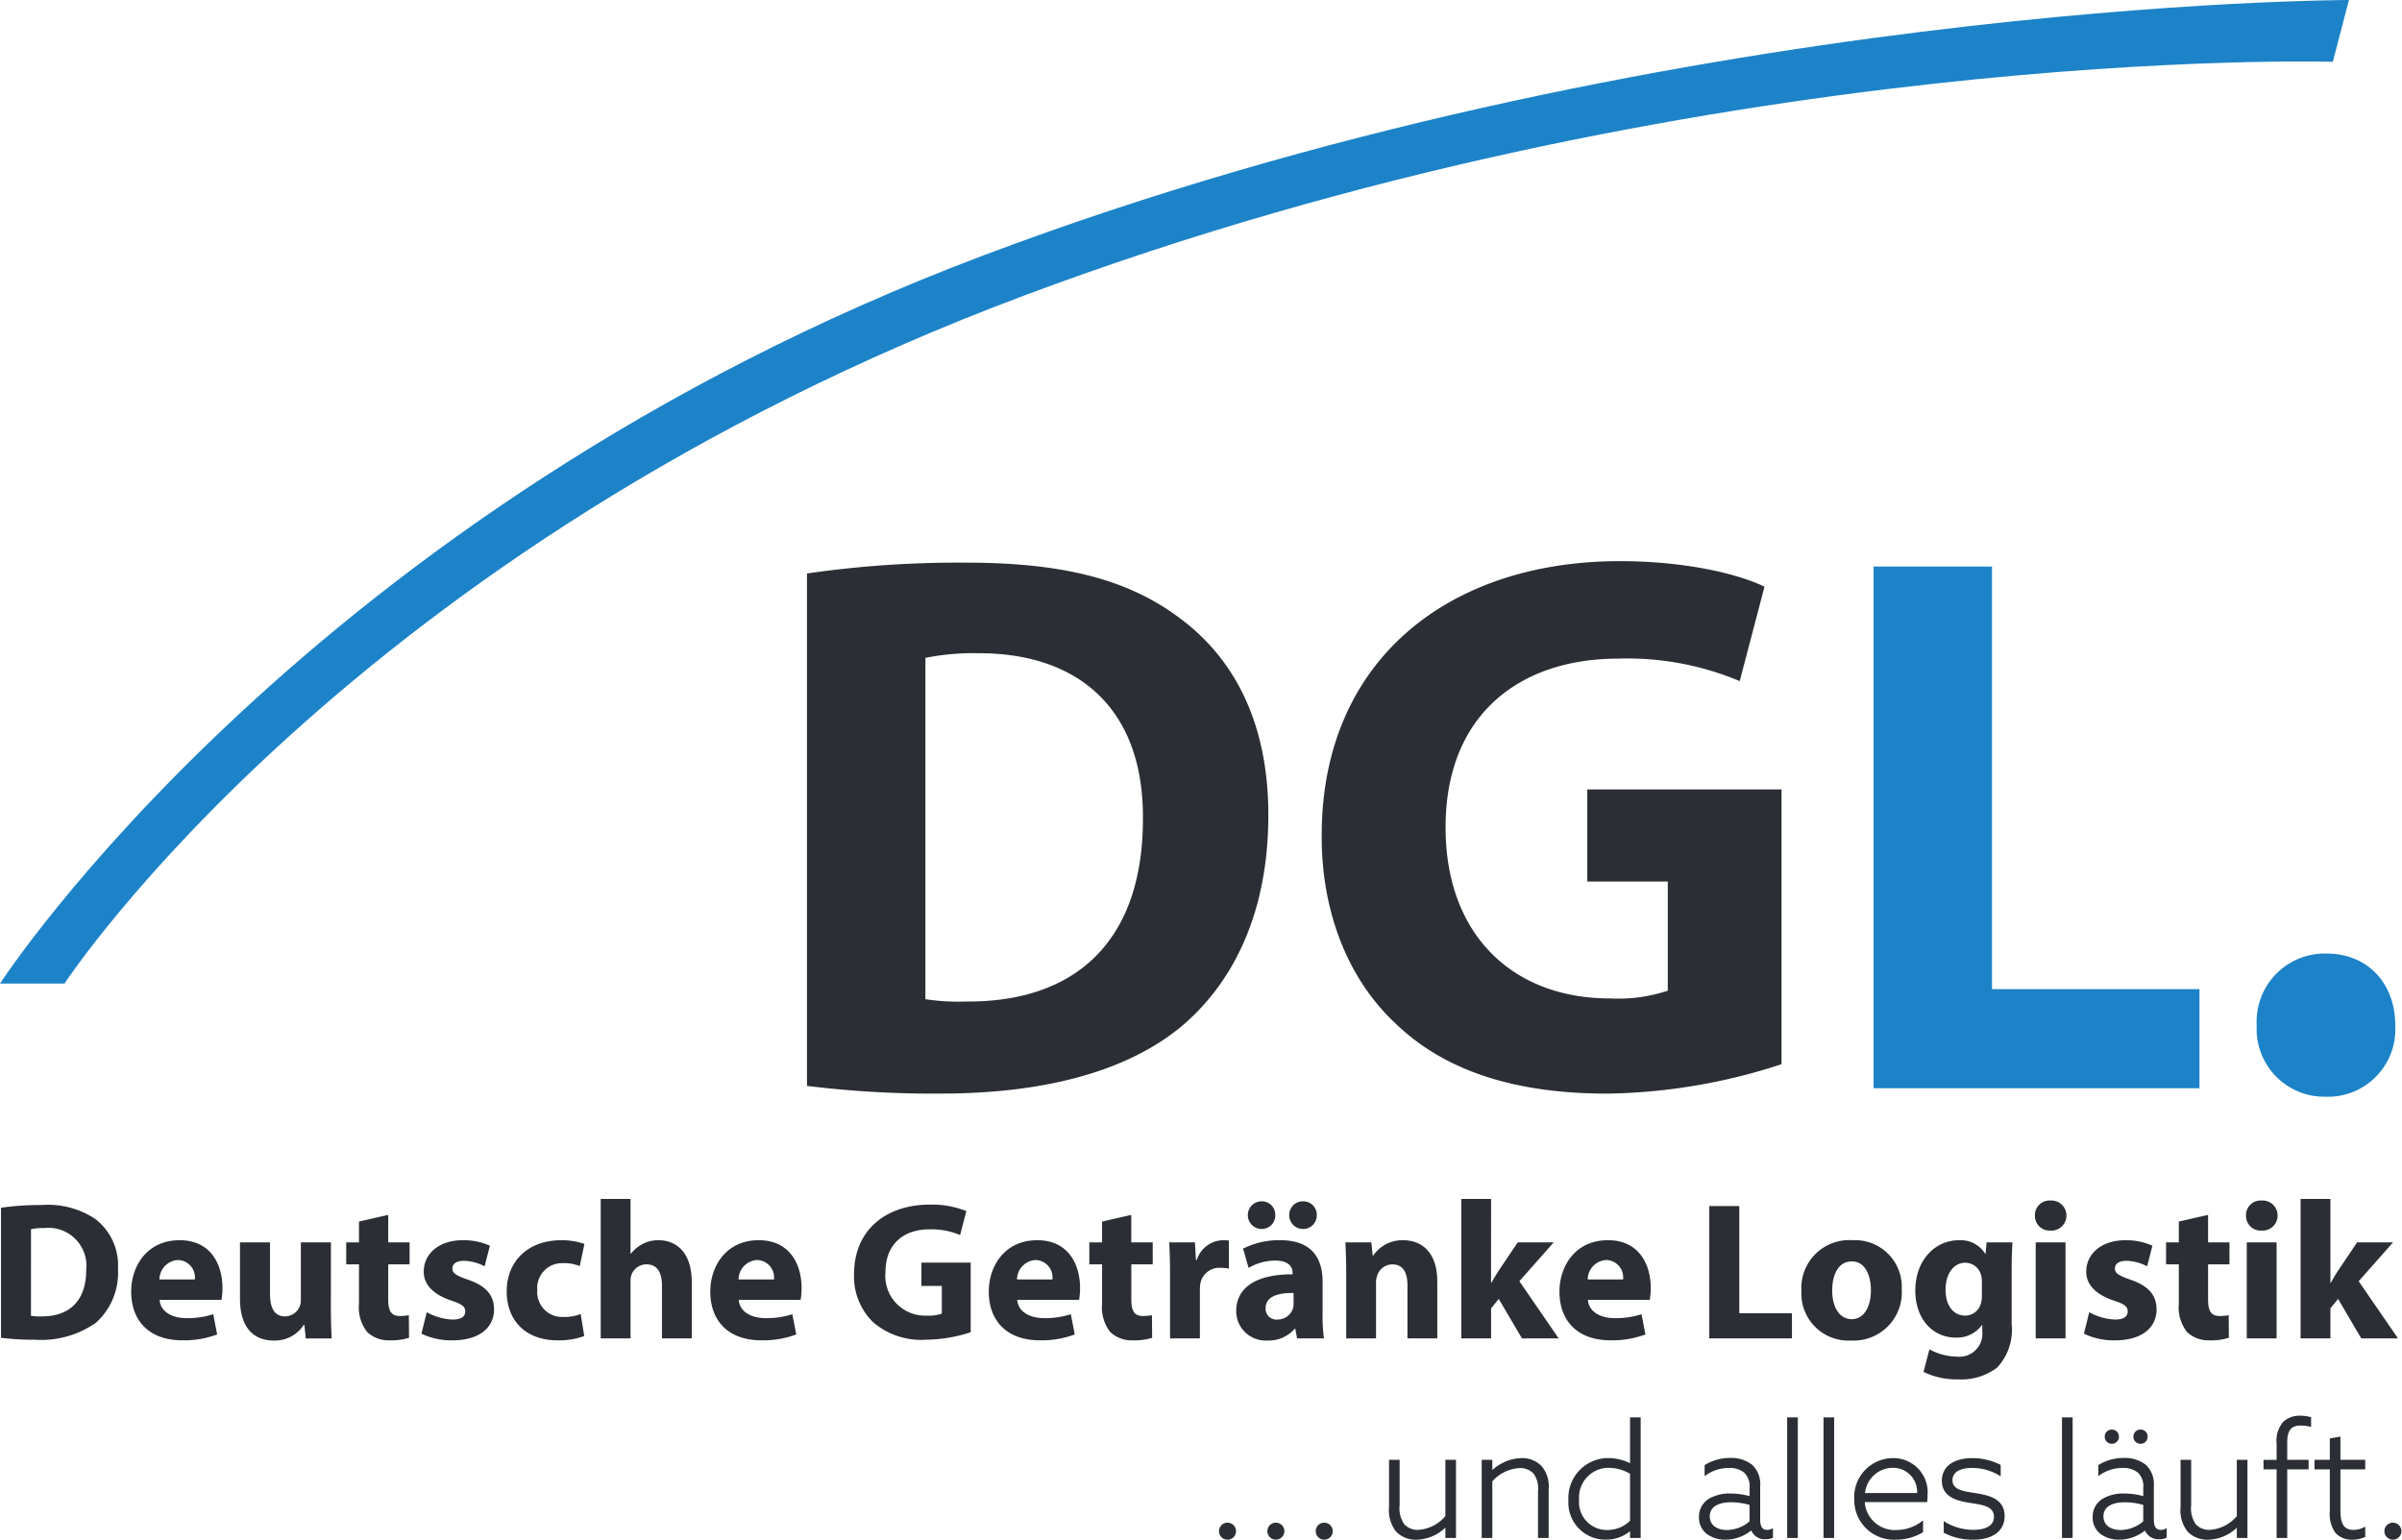
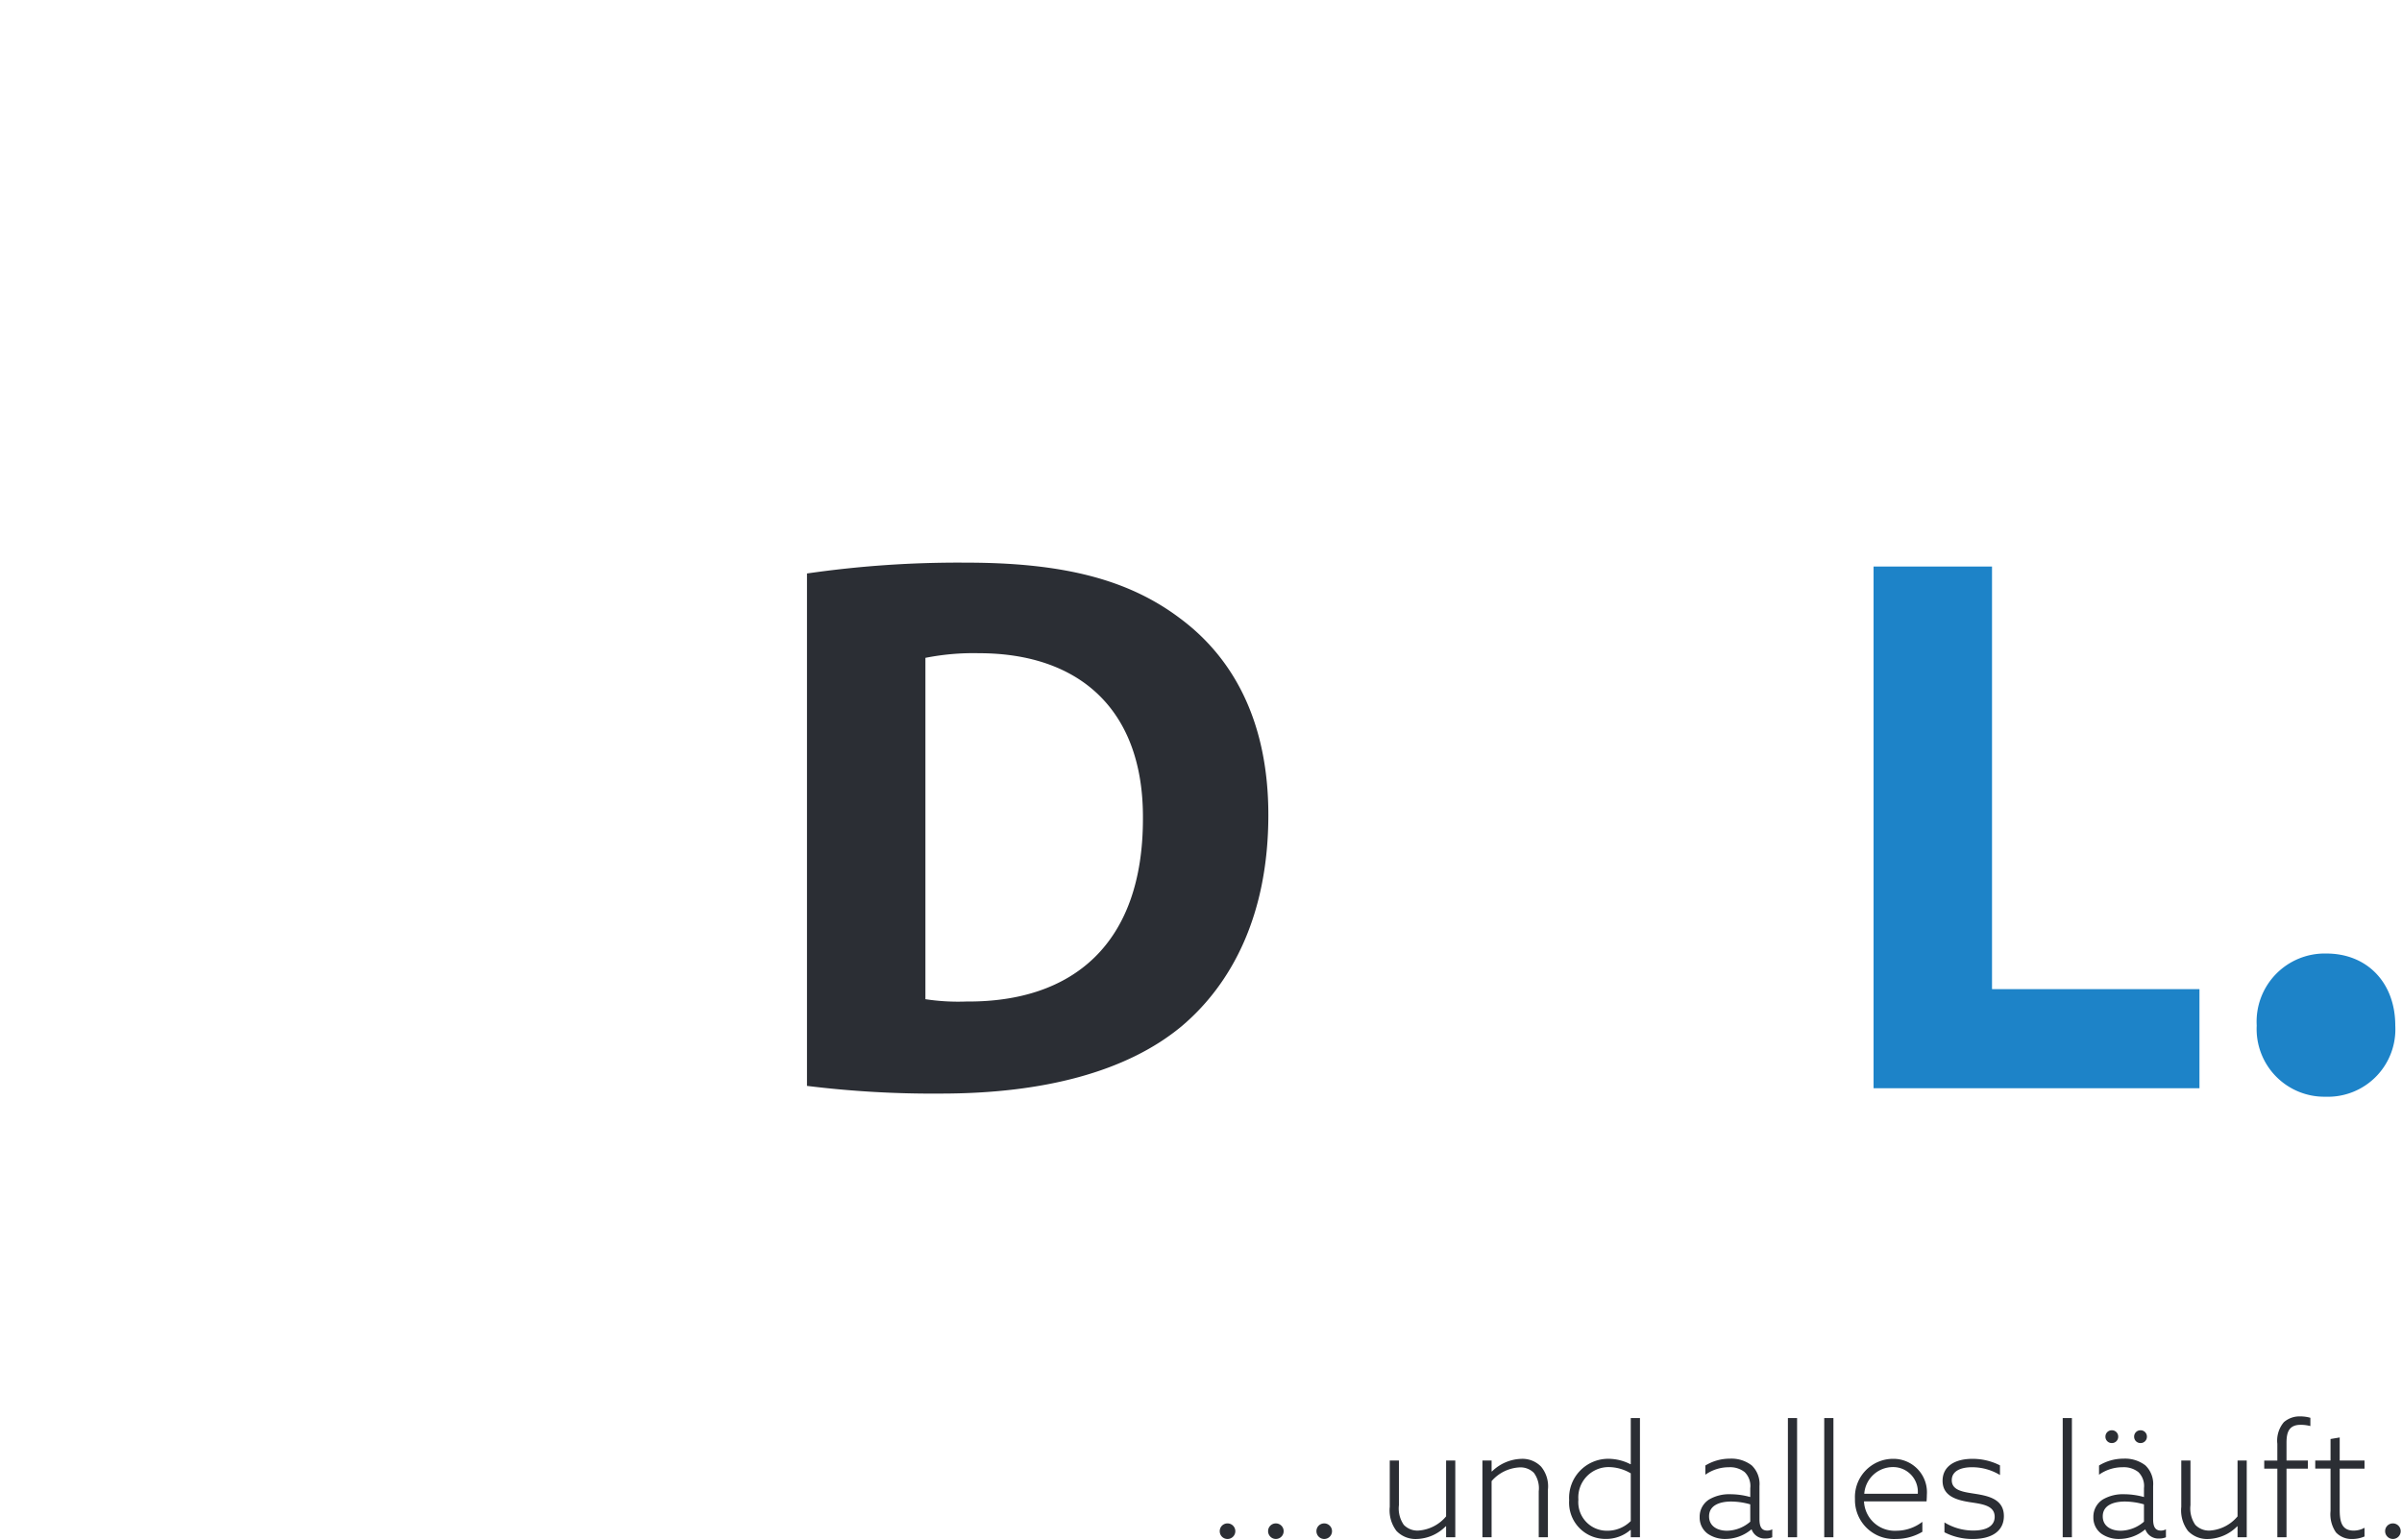
<svg xmlns="http://www.w3.org/2000/svg" width="229.725" height="147.325" viewBox="0 0 229.725 147.325">
  <defs>
    <clipPath id="clip-path">
      <path id="Pfad_343" data-name="Pfad 343" d="M0,65.877H229.725V-81.448H0Z" transform="translate(0 81.448)" fill="none" />
    </clipPath>
  </defs>
  <g id="Gruppe_238" data-name="Gruppe 238" transform="translate(0 81.448)">
    <g id="Gruppe_231" data-name="Gruppe 231" transform="translate(0 -81.448)" clip-path="url(#clip-path)">
      <g id="Gruppe_228" data-name="Gruppe 228" transform="translate(0.001 0.001)">
-         <path id="Pfad_340" data-name="Pfad 340" d="M2.758,42.066H-3.41S25.891-3.172,90.665-27.59,221.239-52.009,221.239-52.009L219.7-46.1S159.037-47.9,94.52-23.735s-91.762,65.8-91.762,65.8" transform="translate(3.41 52.009)" fill="#1d83c8" />
-       </g>
+         </g>
      <g id="Gruppe_229" data-name="Gruppe 229" transform="translate(77.179 53.817)">
        <path id="Pfad_341" data-name="Pfad 341" d="M0,.463A100.833,100.833,0,0,1,15.252-.573c9.476,0,15.621,1.7,20.433,5.331,5.182,3.849,8.44,9.994,8.44,18.8,0,9.551-3.48,16.14-8.292,20.21-5.256,4.37-13.253,6.441-23.025,6.441A97.627,97.627,0,0,1,0,49.474ZM11.327,41.182a20.738,20.738,0,0,0,3.925.222c10.216.074,16.878-5.553,16.878-17.471.074-10.366-6-15.844-15.693-15.844a23.587,23.587,0,0,0-5.11.443Z" transform="translate(0 0.573)" fill="#2b2e34" />
      </g>
      <g id="Gruppe_230" data-name="Gruppe 230" transform="translate(126.405 53.671)">
-         <path id="Pfad_342" data-name="Pfad 342" d="M19.665,21.517A55.835,55.835,0,0,1,3.007,24.33c-9.106,0-15.7-2.3-20.286-6.736C-21.868,13.3-24.385,6.784-24.311-.545-24.237-17.128-12.169-26.6,4.192-26.6c6.441,0,11.4,1.257,13.845,2.442l-2.37,9.031A27.677,27.677,0,0,0,4.044-17.277c-9.4,0-16.509,5.331-16.509,16.14,0,10.29,6.441,16.361,15.7,16.361a15.1,15.1,0,0,0,5.553-.74V4.046h-7.7V-4.765H19.665Z" transform="translate(24.313 26.603)" fill="#2b2e34" />
-       </g>
+         </g>
    </g>
    <g id="Gruppe_232" data-name="Gruppe 232" transform="translate(179.187 -27.26)">
      <path id="Pfad_344" data-name="Pfad 344" d="M0,0H11.327V40.422H31.168V49.9H0Z" fill="#1d83c8" />
    </g>
    <g id="Gruppe_237" data-name="Gruppe 237" transform="translate(0 -81.448)" clip-path="url(#clip-path)">
      <g id="Gruppe_233" data-name="Gruppe 233" transform="translate(215.83 91.204)">
        <path id="Pfad_345" data-name="Pfad 345" d="M0,3.079A6.515,6.515,0,0,1,6.664-3.807c3.923,0,6.588,2.815,6.588,6.886a6.452,6.452,0,0,1-6.664,6.81A6.476,6.476,0,0,1,0,3.079" transform="translate(0 3.807)" fill="#1d83c8" />
      </g>
      <g id="Gruppe_234" data-name="Gruppe 234" transform="translate(0.094 114.68)">
-         <path id="Pfad_346" data-name="Pfad 346" d="M0,5.937a24.7,24.7,0,0,0,3.247.188A9.1,9.1,0,0,0,9.089,4.492a6.416,6.416,0,0,0,2.1-5.128,5.6,5.6,0,0,0-2.14-4.77A8.147,8.147,0,0,0,3.867-6.758,25.626,25.626,0,0,0,0-6.5ZM2.871-4.449a5.992,5.992,0,0,1,1.3-.112A3.63,3.63,0,0,1,8.151-.542c0,3.024-1.691,4.453-4.283,4.433a5.309,5.309,0,0,1-1-.056ZM21.089,2.312a6.72,6.72,0,0,0,.094-1.125c0-2.274-1.125-4.582-4.093-4.582-3.193,0-4.638,2.57-4.638,4.9,0,2.874,1.784,4.676,4.9,4.676a9.077,9.077,0,0,0,3.323-.563L20.3,3.685a8.084,8.084,0,0,1-2.536.376c-1.333,0-2.5-.564-2.594-1.749ZM15.154.36A1.877,1.877,0,0,1,16.922-1.5,1.659,1.659,0,0,1,18.537.36Zm16.4-3.549H28.679V2.276a1.578,1.578,0,0,1-.094.62,1.535,1.535,0,0,1-1.427.995c-1,0-1.429-.807-1.429-2.14v-4.94H22.858V2.2c0,2.834,1.369,4,3.227,4a3.274,3.274,0,0,0,2.876-1.5h.056l.132,1.3h2.476c-.036-.771-.074-1.746-.074-2.948ZM34.239-5.18v1.992H33.018v2.1h1.221V2.67a3.8,3.8,0,0,0,.789,2.722,2.96,2.96,0,0,0,2.138.789,5.6,5.6,0,0,0,1.859-.244l-.018-2.158a4.608,4.608,0,0,1-.845.076c-.865,0-1.127-.508-1.127-1.617V-1.087h2.046v-2.1H37.036v-2.63ZM40.212,5.542a6.484,6.484,0,0,0,2.965.639c2.63,0,3.981-1.257,3.981-2.966-.018-1.353-.751-2.236-2.5-2.836-1.127-.394-1.485-.62-1.485-1.053,0-.47.394-.751,1.091-.751a4.516,4.516,0,0,1,1.99.525l.506-1.97a6.144,6.144,0,0,0-2.59-.525c-2.274,0-3.737,1.293-3.737,3C40.418.7,41.149,1.731,43.045,2.37c1.073.356,1.355.582,1.355,1.053s-.358.771-1.223.771a5.556,5.556,0,0,1-2.458-.7ZM55.441,3.667a4.416,4.416,0,0,1-1.633.282,2.392,2.392,0,0,1-2.518-2.576A2.378,2.378,0,0,1,53.751-1.2a3.9,3.9,0,0,1,1.6.282l.45-2.12a6.6,6.6,0,0,0-2.178-.356c-3.417,0-5.256,2.194-5.256,4.882,0,2.892,1.9,4.694,4.862,4.694a6.988,6.988,0,0,0,2.554-.412Zm1.917,2.326H60.21V.546A1.841,1.841,0,0,1,60.3-.092a1.521,1.521,0,0,1,1.429-.995c1.071,0,1.485.825,1.485,2.028V5.993h2.853V.621c0-2.758-1.389-4.016-3.209-4.016a3.2,3.2,0,0,0-1.485.356,3.454,3.454,0,0,0-1.129.937H60.21V-7.34H57.358ZM76.477,2.312a6.973,6.973,0,0,0,.092-1.125c0-2.274-1.125-4.582-4.092-4.582-3.194,0-4.64,2.57-4.64,4.9,0,2.874,1.784,4.676,4.9,4.676a9.07,9.07,0,0,0,3.323-.563l-.374-1.934a8.08,8.08,0,0,1-2.534.376c-1.335,0-2.5-.564-2.594-1.749ZM70.541.36A1.877,1.877,0,0,1,72.308-1.5,1.661,1.661,0,0,1,73.925.36Zm22.2-1.615H88.028V.979h1.954v2.65a3.838,3.838,0,0,1-1.409.188A3.805,3.805,0,0,1,84.59-.334c0-2.744,1.8-4.1,4.191-4.1a6.975,6.975,0,0,1,2.947.546l.6-2.29a8.7,8.7,0,0,0-3.511-.62c-4.151,0-7.212,2.4-7.23,6.611a6.128,6.128,0,0,0,1.784,4.6,7.057,7.057,0,0,0,5.146,1.708,14.141,14.141,0,0,0,4.224-.713Zm10.368,3.567a6.72,6.72,0,0,0,.094-1.125c0-2.274-1.127-4.582-4.093-4.582-3.193,0-4.638,2.57-4.638,4.9,0,2.874,1.784,4.676,4.9,4.676a9.084,9.084,0,0,0,3.323-.563l-.376-1.934a8.072,8.072,0,0,1-2.534.376c-1.335,0-2.5-.564-2.594-1.749ZM97.174.36A1.876,1.876,0,0,1,98.941-1.5,1.659,1.659,0,0,1,100.556.36Zm8.134-5.54v1.992h-1.221v2.1h1.221V2.67a3.8,3.8,0,0,0,.789,2.722,2.962,2.962,0,0,0,2.14.789,5.61,5.61,0,0,0,1.859-.244l-.02-2.158a4.608,4.608,0,0,1-.845.076c-.865,0-1.127-.508-1.127-1.617V-1.087h2.048v-2.1H108.1v-2.63Zm6.5,11.173h2.853V1.337a3.335,3.335,0,0,1,.056-.64A1.836,1.836,0,0,1,116.669-.75a4.038,4.038,0,0,1,.769.076V-3.359a3.04,3.04,0,0,0-.6-.036A2.7,2.7,0,0,0,114.36-1.5h-.076l-.094-1.688h-2.458c.038.789.076,1.671.076,3.023Zm14.722,0a14.207,14.207,0,0,1-.132-2.236V.566c0-2.162-.975-3.961-4.035-3.961a7.585,7.585,0,0,0-3.569.807l.526,1.84a5.148,5.148,0,0,1,2.534-.7c1.409,0,1.673.7,1.673,1.187v.13c-3.25-.018-5.39,1.127-5.39,3.511A2.812,2.812,0,0,0,121.1,6.2a3.315,3.315,0,0,0,2.632-1.125h.056l.17.919ZM123.621,2.65a2.045,2.045,0,0,1-.056.49,1.561,1.561,0,0,1-1.485,1.053A1.027,1.027,0,0,1,120.951,3.1c0-1.109,1.165-1.467,2.67-1.449Zm-3.026-7.12a1.285,1.285,0,0,0,1.277-1.313,1.279,1.279,0,0,0-1.277-1.331,1.317,1.317,0,0,0-1.349,1.331,1.324,1.324,0,0,0,1.349,1.313m3.945,0a1.289,1.289,0,0,0,1.3-1.313,1.282,1.282,0,0,0-1.3-1.331,1.3,1.3,0,0,0-1.333,1.331,1.31,1.31,0,0,0,1.333,1.313m4.115,10.462h2.853V.7a1.955,1.955,0,0,1,.112-.714,1.526,1.526,0,0,1,1.447-1.069c1.035,0,1.447.807,1.447,1.99v5.09h2.853V.546c0-2.7-1.407-3.941-3.285-3.941a3.366,3.366,0,0,0-2.838,1.463h-.056l-.13-1.257h-2.478c.038.807.076,1.784.076,2.928ZM142.512-7.34H139.66V5.993h2.853V3.12l.733-.9,2.216,3.773h3.513L145.216.528,148.5-3.189h-3.439l-1.859,2.76c-.224.356-.45.733-.657,1.107h-.038Zm15.176,9.652a6.721,6.721,0,0,0,.094-1.125c0-2.274-1.125-4.582-4.093-4.582-3.193,0-4.638,2.57-4.638,4.9,0,2.874,1.783,4.676,4.9,4.676a9.084,9.084,0,0,0,3.323-.563L156.9,3.685a8.072,8.072,0,0,1-2.534.376c-1.335,0-2.5-.564-2.594-1.749ZM151.753.36A1.876,1.876,0,0,1,153.521-1.5,1.659,1.659,0,0,1,155.136.36Zm11.627,5.633h7.906v-2.4h-5.034V-6.663h-2.872Zm13.711-9.388a4.581,4.581,0,0,0-4.9,4.862A4.5,4.5,0,0,0,176.941,6.2a4.605,4.605,0,0,0,4.844-4.9,4.463,4.463,0,0,0-4.694-4.694m-.076,2.026c1.3,0,1.823,1.389,1.823,2.762,0,1.653-.714,2.762-1.823,2.762-1.221,0-1.879-1.185-1.879-2.762,0-1.353.508-2.762,1.879-2.762M189.9-3.189,189.808-2.1h-.038a2.77,2.77,0,0,0-2.518-1.293c-2.254,0-4.168,1.876-4.168,4.826,0,2.648,1.613,4.488,3.885,4.488a2.945,2.945,0,0,0,2.482-1.2h.036v.6A2.192,2.192,0,0,1,187.1,7.742a5.628,5.628,0,0,1-2.666-.7l-.564,2.16a7.167,7.167,0,0,0,3.3.713,5.67,5.67,0,0,0,3.739-1.125A5.283,5.283,0,0,0,192.3,4.662V-.468c0-1.369.038-2.138.076-2.72Zm-.45,5.09a2.449,2.449,0,0,1-.094.751,1.552,1.552,0,0,1-1.5,1.165c-1.2,0-1.879-1.071-1.879-2.442,0-1.673.847-2.614,1.879-2.614A1.566,1.566,0,0,1,189.393.02a2.245,2.245,0,0,1,.058.526Zm8-5.09H194.6V5.993h2.853Zm0,9.182M196.023-7.19a1.4,1.4,0,0,0-1.5,1.445A1.4,1.4,0,0,0,196-4.317a1.432,1.432,0,0,0,1.538-1.427,1.431,1.431,0,0,0-1.519-1.445m3.194,12.732a6.484,6.484,0,0,0,2.965.639c2.63,0,3.981-1.257,3.981-2.966-.018-1.353-.751-2.236-2.5-2.836-1.127-.394-1.485-.62-1.485-1.053,0-.47.394-.751,1.091-.751a4.516,4.516,0,0,1,1.99.525l.506-1.97a6.144,6.144,0,0,0-2.59-.525c-2.274,0-3.737,1.293-3.737,3-.018,1.089.713,2.124,2.608,2.762,1.073.356,1.355.582,1.355,1.053s-.358.771-1.223.771a5.556,5.556,0,0,1-2.458-.7ZM208.288-5.18v1.992h-1.221v2.1h1.221V2.67a3.807,3.807,0,0,0,.787,2.722,2.965,2.965,0,0,0,2.14.789,5.6,5.6,0,0,0,1.859-.244l-.018-2.158a4.608,4.608,0,0,1-.845.076c-.865,0-1.127-.508-1.127-1.617V-1.087h2.046v-2.1h-2.046v-2.63Zm9.35,1.992h-2.853V5.993h2.853Zm0,9.182M216.213-7.19a1.394,1.394,0,0,0-1.5,1.445,1.394,1.394,0,0,0,1.481,1.427,1.433,1.433,0,0,0,1.539-1.427,1.431,1.431,0,0,0-1.519-1.445m6.571-.15h-2.853V5.993h2.853V3.12l.733-.9,2.216,3.773h3.513L225.488.528l3.287-3.717h-3.437l-1.859,2.76c-.224.356-.45.733-.657,1.107h-.038Z" transform="translate(0 7.34)" fill="#2b2e34" />
-       </g>
+         </g>
      <g id="Gruppe_235" data-name="Gruppe 235" transform="translate(116.655 135.477)">
        <path id="Pfad_347" data-name="Pfad 347" d="M0,4.91a.737.737,0,0,0,.745.745.745.745,0,1,0,0-1.49A.737.737,0,0,0,0,4.91m4.625,0a.744.744,0,1,0,.745-.745.737.737,0,0,0-.745.745m4.623,0a.745.745,0,1,0,.745-.745.738.738,0,0,0-.745.745m12.4-.461V5.49h.879V-1.848h-.879V3.493a3.774,3.774,0,0,1-2.657,1.358A1.808,1.808,0,0,1,17.6,4.3a2.739,2.739,0,0,1-.463-1.879V-1.848h-.877V2.583a3.259,3.259,0,0,0,.64,2.3,2.519,2.519,0,0,0,1.925.774,4.049,4.049,0,0,0,2.791-1.221ZM25.123,5.49H26V.12a3.8,3.8,0,0,1,2.672-1.313,1.808,1.808,0,0,1,1.373.523,2.462,2.462,0,0,1,.463,1.76v4.4h.879V.925a2.946,2.946,0,0,0-.655-2.192,2.481,2.481,0,0,0-1.881-.743A4.186,4.186,0,0,0,26.031-.8L26-.821V-1.848h-.877Zm14.187-.684V5.49h.879v-11.4h-.879v4.4l-.029.016a4.672,4.672,0,0,0-2.089-.521,3.741,3.741,0,0,0-3.775,3.965,3.469,3.469,0,0,0,3.506,3.7,3.534,3.534,0,0,0,2.359-.863Zm0-.866a3.146,3.146,0,0,1-2.254.926A2.73,2.73,0,0,1,34.3,1.9,2.9,2.9,0,0,1,37.22-1.222a4.165,4.165,0,0,1,2.089.6Zm11.562.807A1.319,1.319,0,0,0,52.2,5.61a1.6,1.6,0,0,0,.642-.119v-.76a.969.969,0,0,1-.478.121c-.6,0-.745-.463-.745-1.091V.583a2.448,2.448,0,0,0-.745-1.97,3.185,3.185,0,0,0-2.089-.64,4.488,4.488,0,0,0-2.342.655v.881a3.863,3.863,0,0,1,2.254-.716A2.246,2.246,0,0,1,50.2-.745,1.851,1.851,0,0,1,50.738.793v.85a7.161,7.161,0,0,0-1.9-.268,3.792,3.792,0,0,0-2.015.49,1.938,1.938,0,0,0-.923,1.7,1.9,1.9,0,0,0,.76,1.581,2.878,2.878,0,0,0,1.731.506,3.875,3.875,0,0,0,2.447-.908ZM50.738,4a3.46,3.46,0,0,1-2.223.866c-.9,0-1.717-.418-1.717-1.375,0-1.089,1.074-1.418,2.118-1.418a6.8,6.8,0,0,1,1.821.27Zm3.6,1.49h.879v-11.4h-.879Zm3.475,0h.879v-11.4h-.879Zm9.786-3.431c.014-.179.029-.4.029-.624a3.2,3.2,0,0,0-3.25-3.446,3.65,3.65,0,0,0-3.625,3.833,3.728,3.728,0,0,0,3.923,3.833,4.967,4.967,0,0,0,2.522-.686V4.014a4.077,4.077,0,0,1-2.462.852,2.943,2.943,0,0,1-3.12-2.807ZM61.641,1.33a2.75,2.75,0,0,1,2.7-2.552A2.366,2.366,0,0,1,66.76,1.33Zm7.669,3.685a5.822,5.822,0,0,0,2.73.64c1.776,0,2.954-.745,2.954-2.192,0-1.552-1.357-1.91-2.684-2.118-1.105-.179-2.3-.284-2.3-1.313,0-.836.79-1.239,1.939-1.239a5.12,5.12,0,0,1,2.672.745v-.924a5.759,5.759,0,0,0-2.641-.624c-1.671,0-2.849.714-2.849,2.1,0,1.492,1.386,1.85,2.61,2.044,1.149.179,2.373.3,2.373,1.4,0,.879-.79,1.313-2.029,1.313a5.253,5.253,0,0,1-2.775-.776Zm11.309.476H81.5v-11.4h-.879Zm7.906-.743a1.319,1.319,0,0,0,1.326.863,1.6,1.6,0,0,0,.642-.119v-.76a.974.974,0,0,1-.478.121c-.6,0-.747-.463-.747-1.091V.583a2.453,2.453,0,0,0-.743-1.97,3.185,3.185,0,0,0-2.089-.64,4.483,4.483,0,0,0-2.342.655v.881a3.858,3.858,0,0,1,2.252-.716,2.251,2.251,0,0,1,1.509.463A1.851,1.851,0,0,1,88.392.793v.85a7.172,7.172,0,0,0-1.9-.268,3.792,3.792,0,0,0-2.015.49,1.938,1.938,0,0,0-.923,1.7,1.9,1.9,0,0,0,.758,1.581,2.885,2.885,0,0,0,1.731.506A3.866,3.866,0,0,0,88.5,4.747ZM88.392,4a3.465,3.465,0,0,1-2.225.866c-.9,0-1.717-.418-1.717-1.375,0-1.089,1.074-1.418,2.12-1.418a6.8,6.8,0,0,1,1.821.27Zm-.329-7.521a.6.6,0,0,0,.61-.61.6.6,0,0,0-.61-.611.6.6,0,0,0-.611.611.6.6,0,0,0,.611.61m-2.746,0a.6.6,0,0,0,.611-.61.6.6,0,0,0-.611-.611.6.6,0,0,0-.61.611.6.6,0,0,0,.61.61m12.025,7.97V5.49h.879V-1.848h-.879V3.493a3.77,3.77,0,0,1-2.655,1.358A1.809,1.809,0,0,1,93.3,4.3a2.749,2.749,0,0,1-.461-1.879V-1.848h-.879V2.583a3.259,3.259,0,0,0,.64,2.3,2.519,2.519,0,0,0,1.925.774,4.049,4.049,0,0,0,2.791-1.221Zm3.806,1.042h.877V-1.074h2.044v-.774h-2.044V-3.565c0-1.015.253-1.7,1.358-1.7a3.677,3.677,0,0,1,.924.119v-.79a3.437,3.437,0,0,0-.955-.134,2.279,2.279,0,0,0-1.581.552,2.735,2.735,0,0,0-.624,2.073v1.6H99.894v.774h1.254Zm8.337-.908a2.123,2.123,0,0,1-1.044.27c-1.165,0-1.329-.912-1.329-2.015V-1.074h2.373v-.774h-2.373V-4.055l-.877.148v2.058h-1.462v.774h1.462V2.985a3.056,3.056,0,0,0,.521,2.044,2.032,2.032,0,0,0,1.566.626,2.879,2.879,0,0,0,1.163-.239Zm1.972.327a.744.744,0,1,0,.743-.745.737.737,0,0,0-.743.745" transform="translate(0 6.07)" fill="#2b2e34" />
      </g>
      <g id="Gruppe_236" data-name="Gruppe 236" transform="translate(116.655 135.477)">
-         <path id="Pfad_348" data-name="Pfad 348" d="M0,4.91a.737.737,0,0,0,.745.745.745.745,0,1,0,0-1.49A.737.737,0,0,0,0,4.91Zm4.625,0a.744.744,0,1,0,.745-.745A.737.737,0,0,0,4.625,4.91Zm4.623,0a.745.745,0,1,0,.745-.745A.738.738,0,0,0,9.249,4.91Zm12.4-.461V5.49h.879V-1.848h-.879V3.493a3.774,3.774,0,0,1-2.657,1.358A1.808,1.808,0,0,1,17.6,4.3a2.739,2.739,0,0,1-.463-1.879V-1.848h-.877V2.583a3.259,3.259,0,0,0,.64,2.3,2.519,2.519,0,0,0,1.925.774,4.049,4.049,0,0,0,2.791-1.221ZM25.123,5.49H26V.12a3.8,3.8,0,0,1,2.672-1.313,1.808,1.808,0,0,1,1.373.523,2.462,2.462,0,0,1,.463,1.76v4.4h.879V.925a2.946,2.946,0,0,0-.655-2.192,2.481,2.481,0,0,0-1.881-.743A4.186,4.186,0,0,0,26.031-.8L26-.821V-1.848h-.877Zm14.187-.684V5.49h.879v-11.4h-.879v4.4l-.029.016a4.672,4.672,0,0,0-2.089-.521,3.741,3.741,0,0,0-3.775,3.965,3.469,3.469,0,0,0,3.506,3.7,3.534,3.534,0,0,0,2.359-.863Zm0-.866a3.146,3.146,0,0,1-2.254.926A2.73,2.73,0,0,1,34.3,1.9,2.9,2.9,0,0,1,37.22-1.222a4.165,4.165,0,0,1,2.089.6Zm11.562.807A1.319,1.319,0,0,0,52.2,5.61a1.6,1.6,0,0,0,.642-.119v-.76a.969.969,0,0,1-.478.121c-.6,0-.745-.463-.745-1.091V.583a2.448,2.448,0,0,0-.745-1.97,3.185,3.185,0,0,0-2.089-.64,4.488,4.488,0,0,0-2.342.655v.881a3.863,3.863,0,0,1,2.254-.716A2.246,2.246,0,0,1,50.2-.745,1.851,1.851,0,0,1,50.738.793v.85a7.161,7.161,0,0,0-1.9-.268,3.792,3.792,0,0,0-2.015.49,1.938,1.938,0,0,0-.923,1.7,1.9,1.9,0,0,0,.76,1.581,2.878,2.878,0,0,0,1.731.506,3.875,3.875,0,0,0,2.447-.908ZM50.738,4a3.46,3.46,0,0,1-2.223.866c-.9,0-1.717-.418-1.717-1.375,0-1.089,1.074-1.418,2.118-1.418a6.8,6.8,0,0,1,1.821.27Zm3.6,1.49h.879v-11.4h-.879Zm3.475,0h.879v-11.4h-.879Zm9.786-3.431c.014-.179.029-.4.029-.624a3.2,3.2,0,0,0-3.25-3.446,3.65,3.65,0,0,0-3.625,3.833,3.728,3.728,0,0,0,3.923,3.833,4.967,4.967,0,0,0,2.522-.686V4.014a4.077,4.077,0,0,1-2.462.852,2.943,2.943,0,0,1-3.12-2.807ZM61.641,1.33a2.75,2.75,0,0,1,2.7-2.552A2.366,2.366,0,0,1,66.76,1.33Zm7.669,3.685a5.822,5.822,0,0,0,2.73.64c1.776,0,2.954-.745,2.954-2.192,0-1.552-1.357-1.91-2.684-2.118-1.105-.179-2.3-.284-2.3-1.313,0-.836.79-1.239,1.939-1.239a5.12,5.12,0,0,1,2.672.745v-.924a5.759,5.759,0,0,0-2.641-.624c-1.671,0-2.849.714-2.849,2.1,0,1.492,1.386,1.85,2.61,2.044,1.149.179,2.373.3,2.373,1.4,0,.879-.79,1.313-2.029,1.313a5.253,5.253,0,0,1-2.775-.776Zm11.309.476H81.5v-11.4h-.879Zm7.906-.743a1.319,1.319,0,0,0,1.326.863,1.6,1.6,0,0,0,.642-.119v-.76a.974.974,0,0,1-.478.121c-.6,0-.747-.463-.747-1.091V.583a2.453,2.453,0,0,0-.743-1.97,3.185,3.185,0,0,0-2.089-.64,4.483,4.483,0,0,0-2.342.655v.881a3.858,3.858,0,0,1,2.252-.716,2.251,2.251,0,0,1,1.509.463A1.851,1.851,0,0,1,88.392.793v.85a7.172,7.172,0,0,0-1.9-.268,3.792,3.792,0,0,0-2.015.49,1.938,1.938,0,0,0-.923,1.7,1.9,1.9,0,0,0,.758,1.581,2.885,2.885,0,0,0,1.731.506A3.866,3.866,0,0,0,88.5,4.747ZM88.392,4a3.465,3.465,0,0,1-2.225.866c-.9,0-1.717-.418-1.717-1.375,0-1.089,1.074-1.418,2.12-1.418a6.8,6.8,0,0,1,1.821.27Zm-.329-7.521a.6.6,0,0,0,.61-.61.6.6,0,0,0-.61-.611.6.6,0,0,0-.611.611A.6.6,0,0,0,88.063-3.521Zm-2.746,0a.6.6,0,0,0,.611-.61.6.6,0,0,0-.611-.611.6.6,0,0,0-.61.611A.6.6,0,0,0,85.317-3.521Zm12.025,7.97V5.49h.879V-1.848h-.879V3.493a3.77,3.77,0,0,1-2.655,1.358A1.809,1.809,0,0,1,93.3,4.3a2.749,2.749,0,0,1-.461-1.879V-1.848h-.879V2.583a3.259,3.259,0,0,0,.64,2.3,2.519,2.519,0,0,0,1.925.774,4.049,4.049,0,0,0,2.791-1.221Zm3.806,1.042h.877V-1.074h2.044v-.774h-2.044V-3.565c0-1.015.253-1.7,1.358-1.7a3.677,3.677,0,0,1,.924.119v-.79a3.437,3.437,0,0,0-.955-.134,2.279,2.279,0,0,0-1.581.552,2.735,2.735,0,0,0-.624,2.073v1.6H99.894v.774h1.254Zm8.337-.908a2.123,2.123,0,0,1-1.044.27c-1.165,0-1.329-.912-1.329-2.015V-1.074h2.373v-.774h-2.373V-4.055l-.877.148v2.058h-1.462v.774h1.462V2.985a3.056,3.056,0,0,0,.521,2.044,2.032,2.032,0,0,0,1.566.626,2.879,2.879,0,0,0,1.163-.239Zm1.972.327a.744.744,0,1,0,.743-.745A.737.737,0,0,0,111.456,4.91Z" transform="translate(0 6.07)" fill="none" stroke="#2b2e34" stroke-width="0.137" />
-       </g>
+         </g>
    </g>
  </g>
</svg>